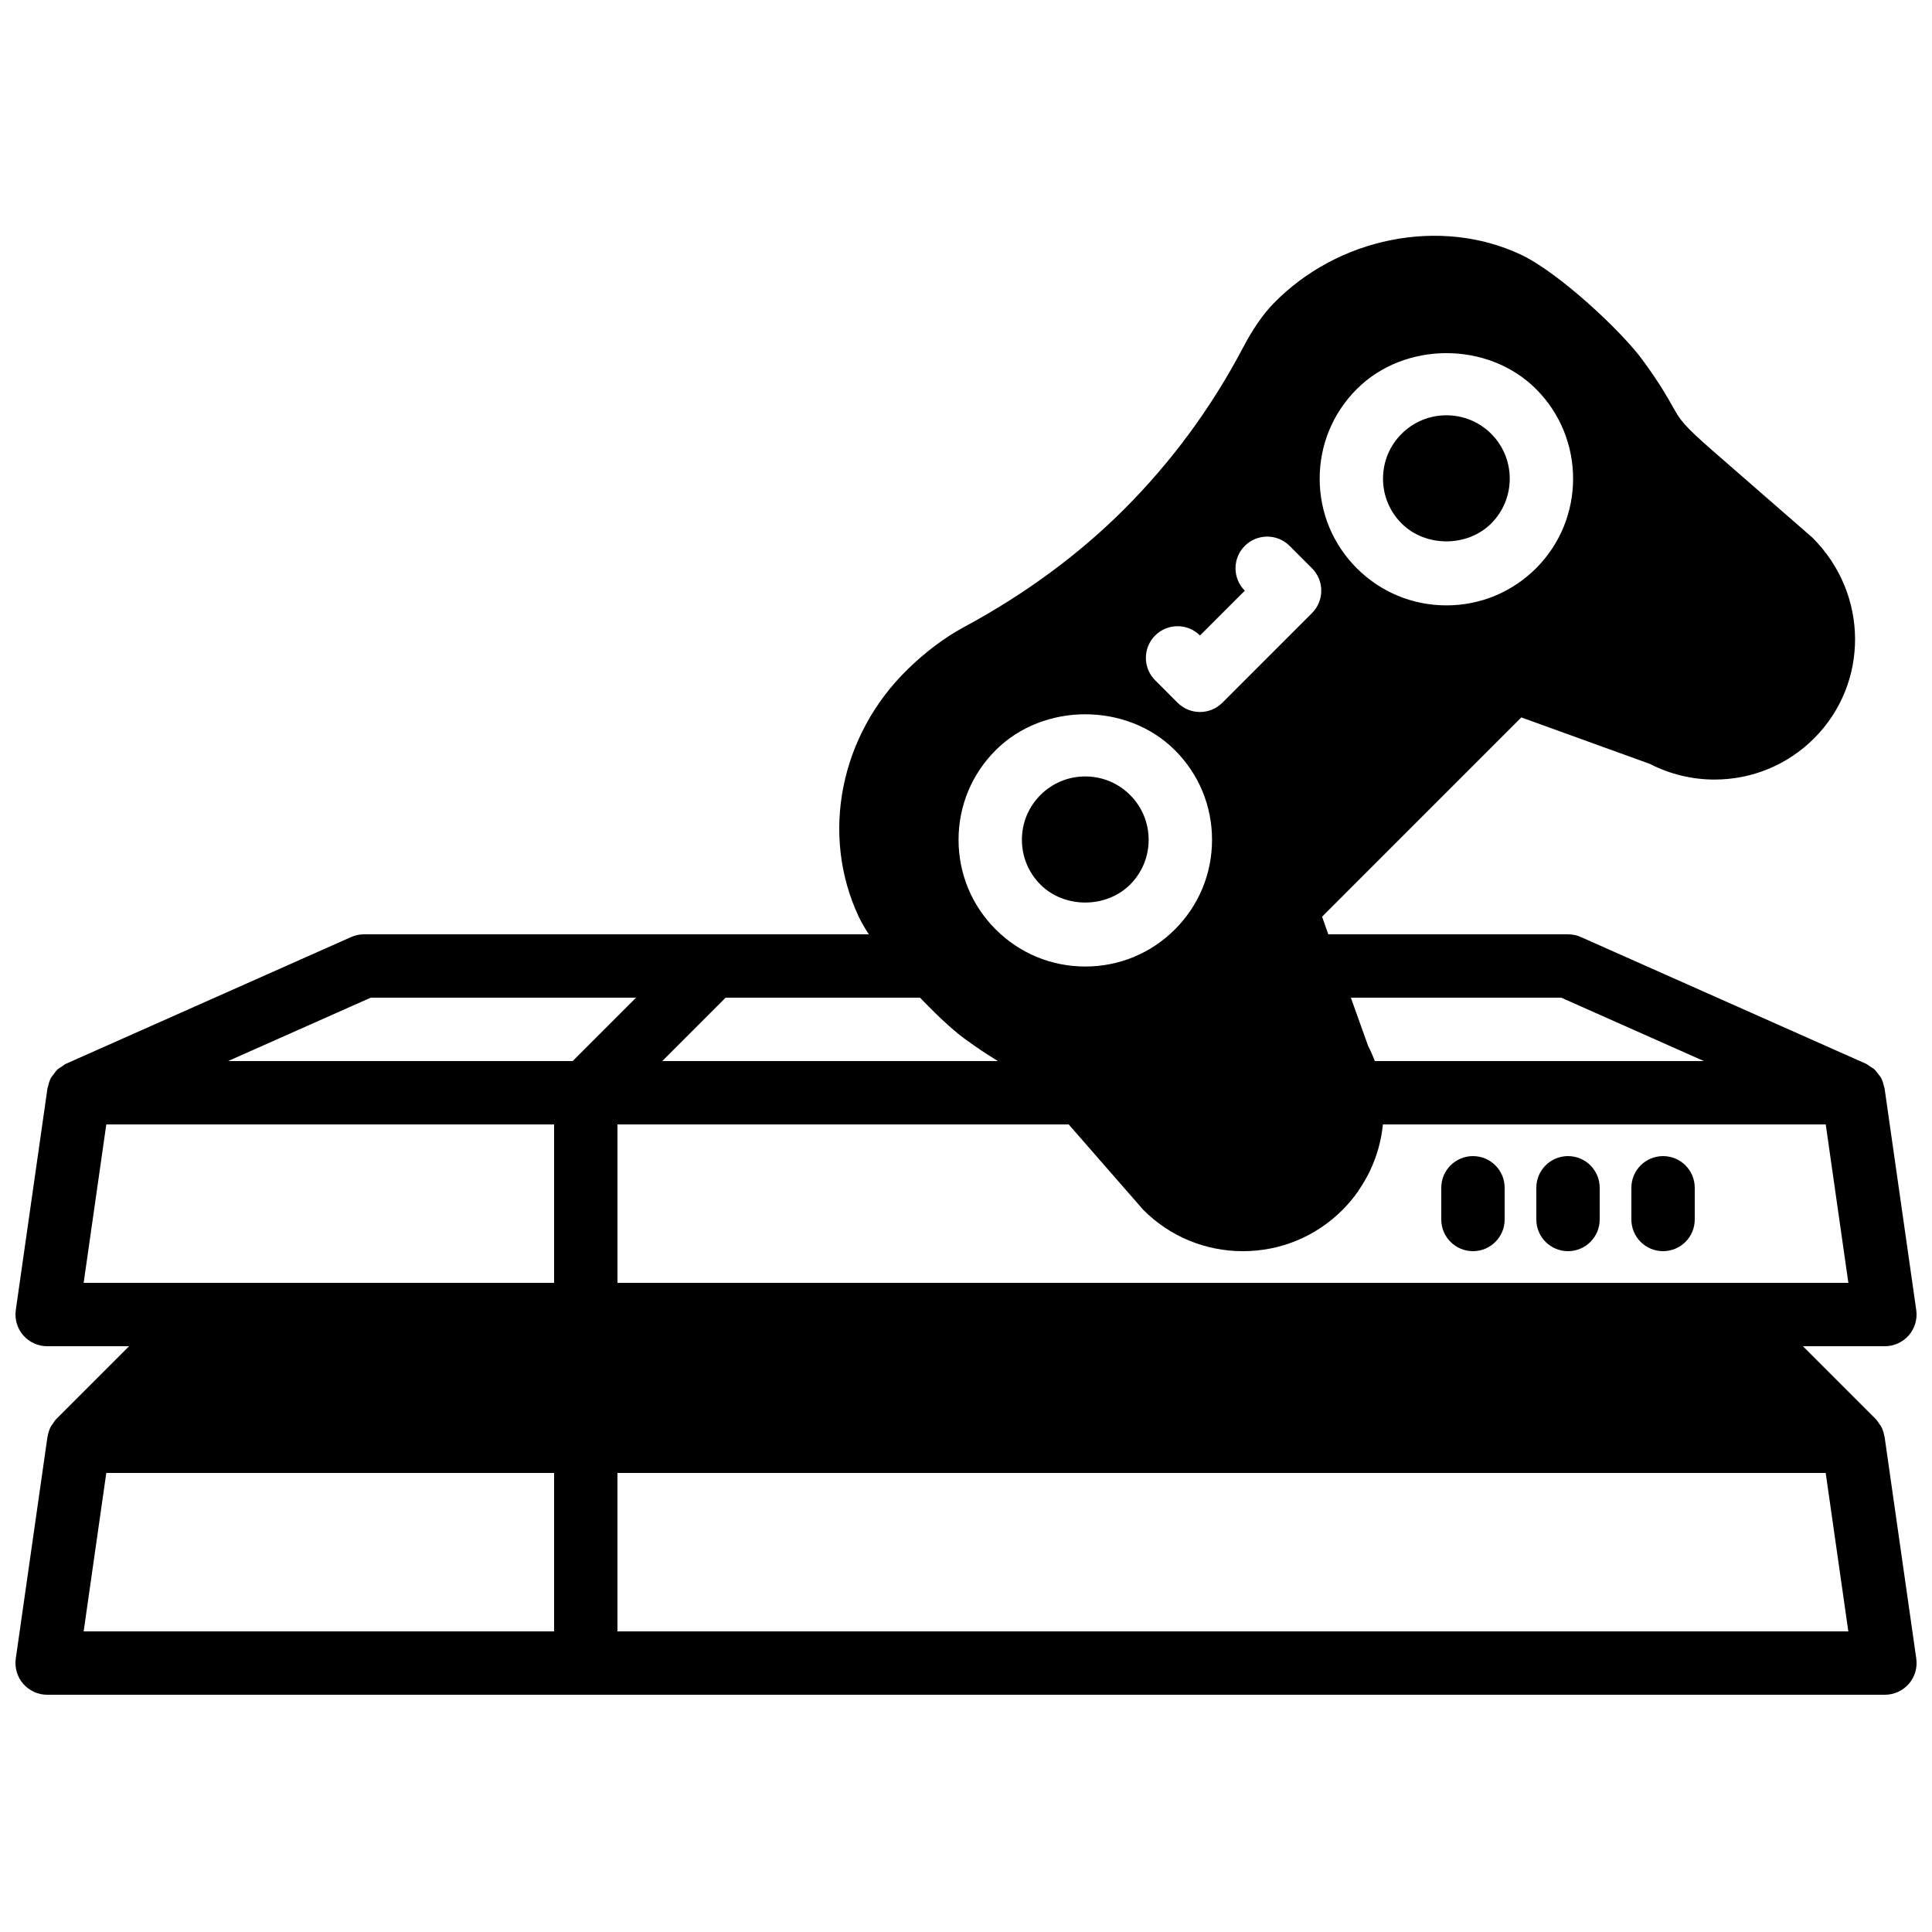
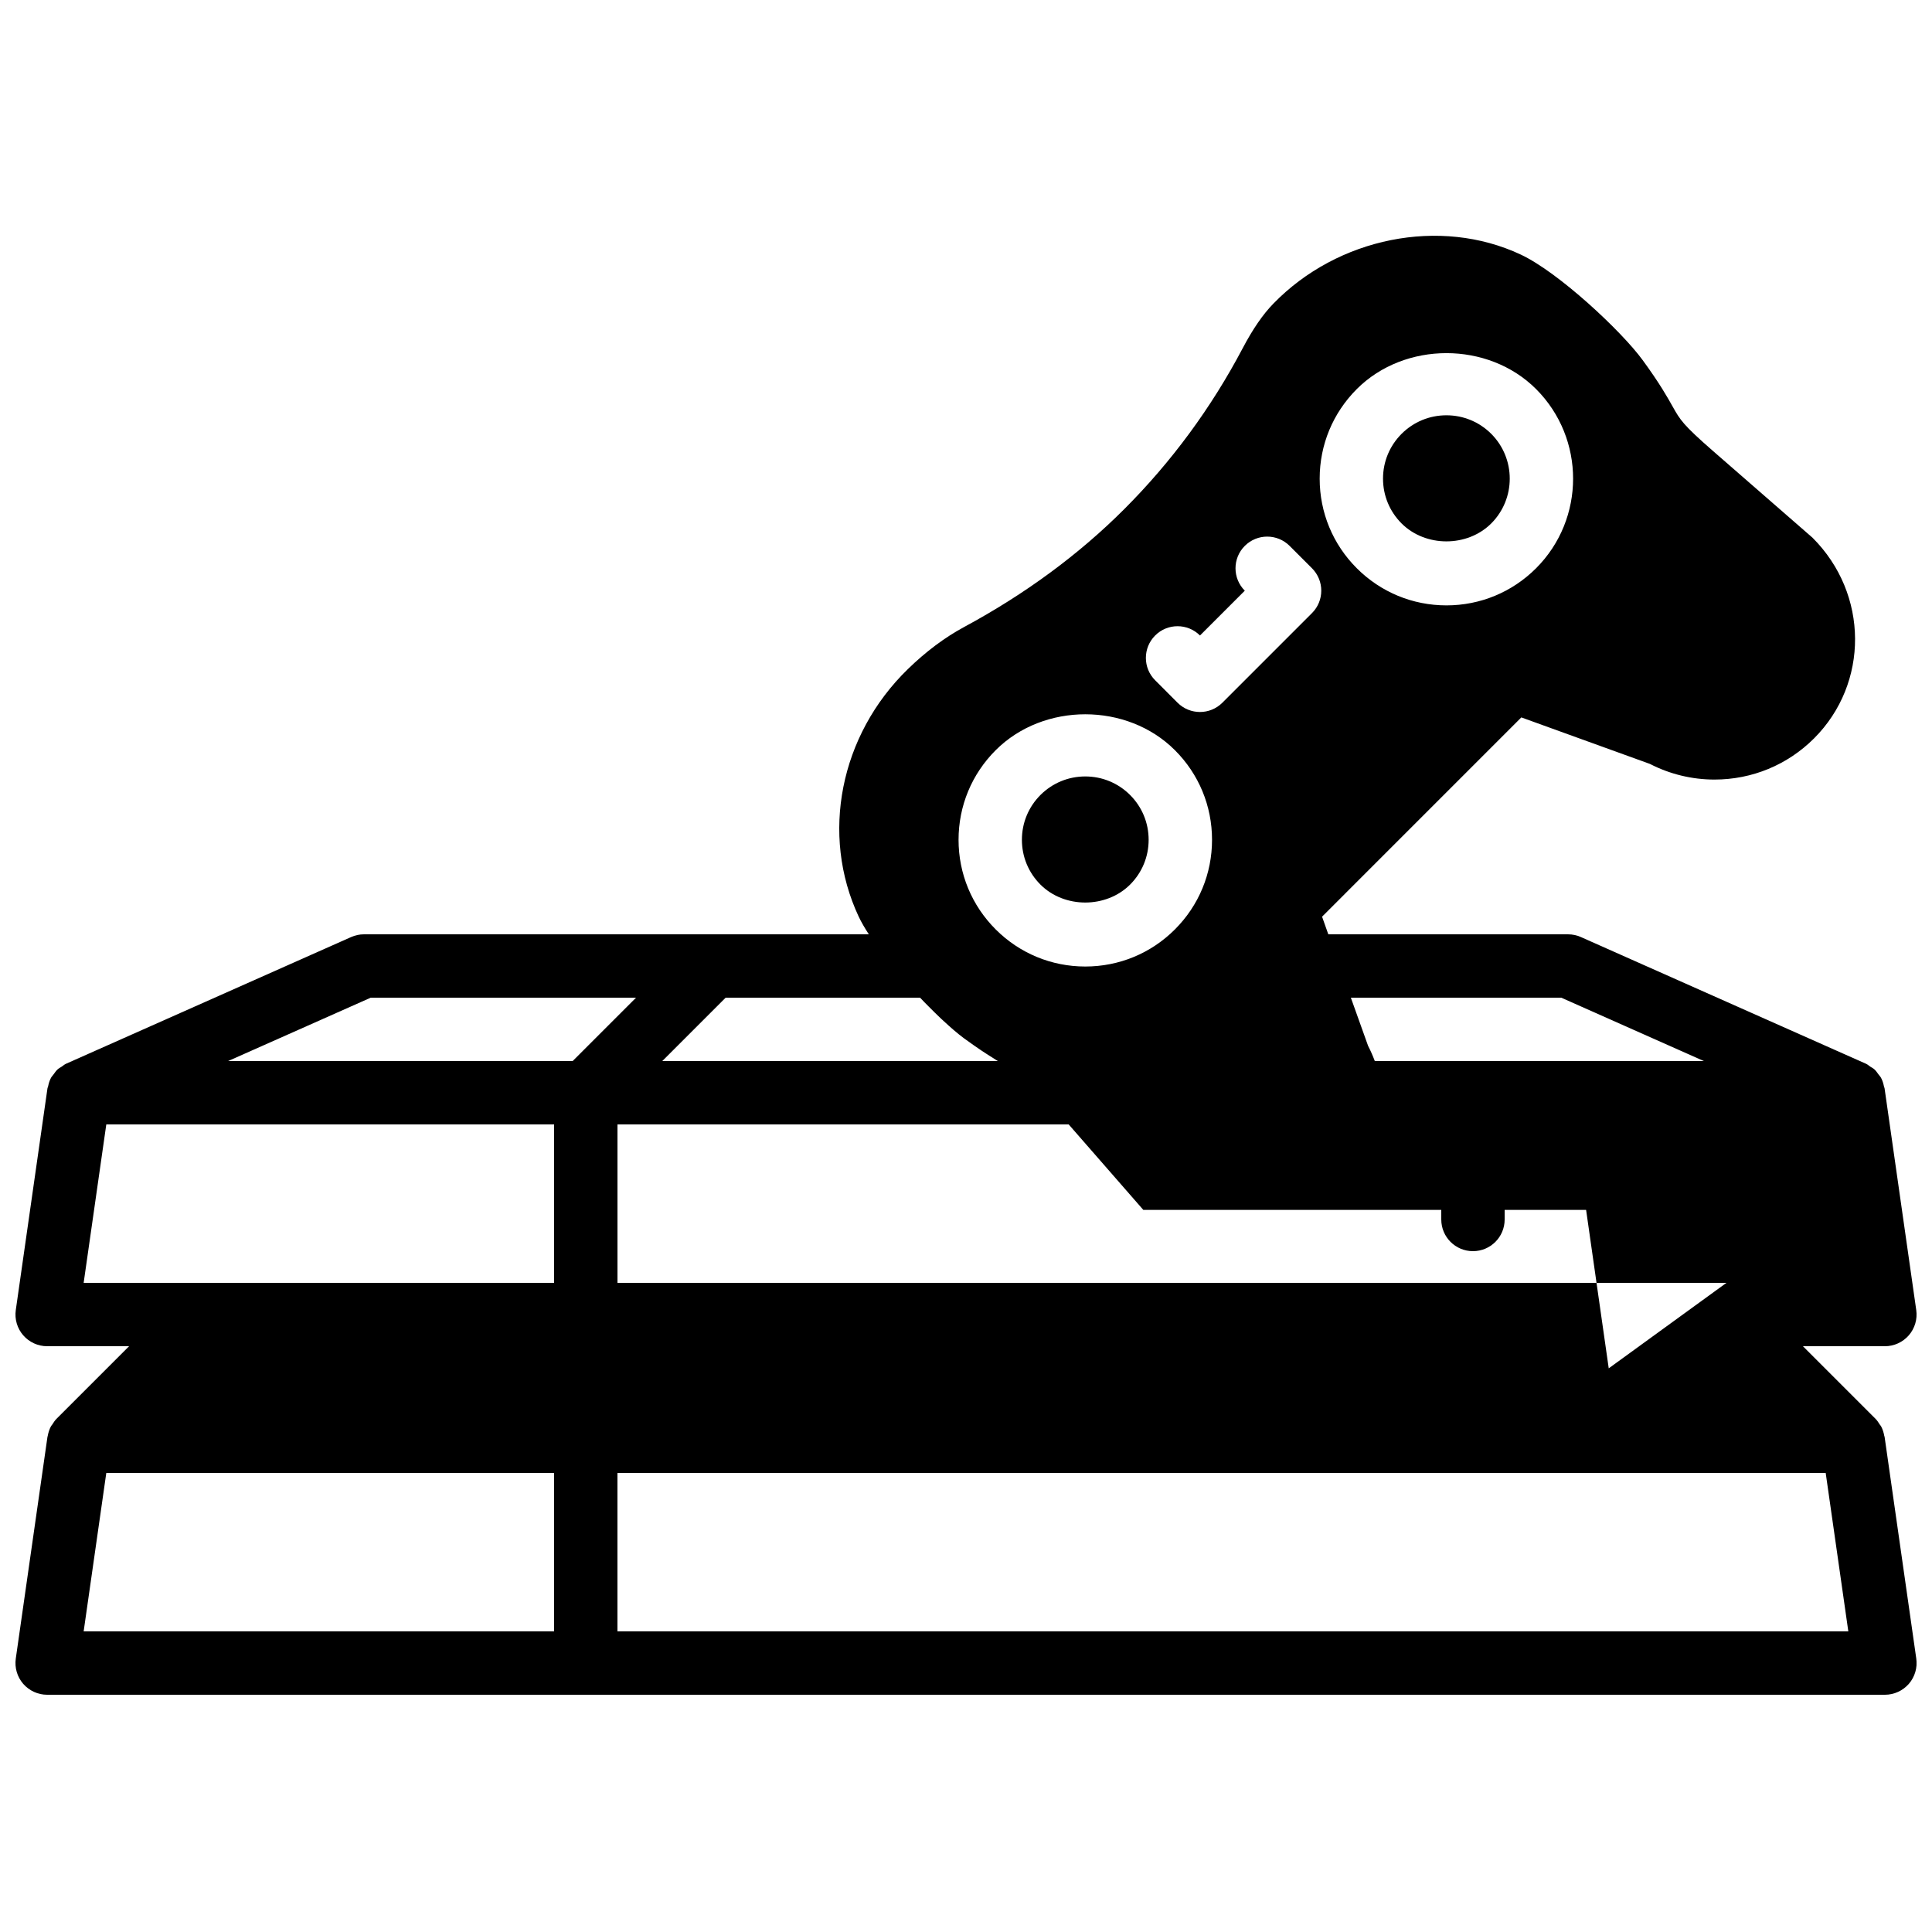
<svg xmlns="http://www.w3.org/2000/svg" width="800px" height="800px" version="1.1" viewBox="144 144 512 512">
  <defs>
    <clipPath id="a">
      <path d="m148.09 206h503.81v388h-503.81z" />
    </clipPath>
  </defs>
  <g clip-path="url(#a)">
-     <path d="m643.36 524.57c-0.152-0.906-0.43-1.789-0.863-2.606-0.102-0.176-0.246-0.301-0.355-0.469-0.328-0.512-0.645-1.031-1.09-1.477l-19.254-19.254h21.715c2.434 0 4.742-1.059 6.348-2.898 1.586-1.832 2.309-4.273 1.965-6.684l-8.398-58.785c-0.023-0.16-0.117-0.297-0.152-0.453-0.156-0.789-0.383-1.57-0.762-2.277-0.184-0.359-0.473-0.637-0.707-0.957-0.336-0.453-0.637-0.922-1.059-1.309-0.336-0.305-0.738-0.496-1.113-0.738-0.371-0.254-0.691-0.562-1.109-0.75l-75.57-33.586c-1.078-0.48-2.234-0.723-3.41-0.723h-63.531c-0.613-1.73-1.184-3.352-1.652-4.676l52.805-52.809 34.082 12.328c5.273 2.719 11.168 4.144 17.098 4.144 9.984 0 19.355-3.879 26.406-10.922 14.547-14.551 14.547-38.23-0.426-53.18l-26.332-22.945c-8.012-6.988-8.75-8.289-10.707-11.773-1.461-2.602-3.461-6.172-7.977-12.352-5.609-7.691-22.312-23.285-32.305-27.961-21.352-10.02-48.516-4.519-65.527 12.98-2.805 2.871-5.465 6.742-8.152 11.84-8.312 15.777-18.875 30.129-31.395 42.648-12.02 12.023-26.285 22.527-42.391 31.211-5.137 2.769-10.176 6.531-14.961 11.191-17.988 17.492-23.211 43.855-13.008 65.605 0.672 1.434 1.613 3.023 2.672 4.668h-133.78c-1.172 0-2.332 0.242-3.406 0.723l-75.574 33.586c-0.418 0.188-0.738 0.496-1.105 0.738-0.379 0.254-0.781 0.445-1.117 0.75-0.422 0.387-0.723 0.855-1.059 1.309-0.234 0.328-0.52 0.598-0.707 0.957-0.375 0.707-0.594 1.469-0.754 2.258-0.043 0.168-0.133 0.305-0.16 0.473l-8.398 58.785c-0.344 2.41 0.379 4.852 1.965 6.684 1.605 1.84 3.914 2.898 6.352 2.898h21.711l-19.254 19.254c-0.445 0.445-0.762 0.965-1.09 1.477-0.109 0.168-0.254 0.293-0.352 0.469-0.438 0.816-0.715 1.699-0.875 2.606-0.008 0.074-0.051 0.125-0.059 0.191l-8.398 58.777c-0.344 2.418 0.379 4.863 1.965 6.695 1.605 1.836 3.914 2.894 6.352 2.894h487.02c2.434 0 4.742-1.059 6.348-2.894 1.586-1.832 2.309-4.277 1.965-6.695l-8.398-58.777c-0.008-0.066-0.051-0.117-0.066-0.191zm-41.832-40.602h-293.89v-41.98h119.58l19.777 22.652c7.043 7.055 16.422 10.934 26.391 10.934 9.965 0 19.336-3.879 26.391-10.934 1.527-1.527 2.879-3.164 4.098-4.879 0.102-0.148 0.176-0.316 0.285-0.469 1.117-1.629 2.098-3.309 2.93-5.062 0.035-0.07 0.059-0.137 0.086-0.203 0.871-1.855 1.57-3.769 2.125-5.719 0.023-0.09 0.039-0.168 0.059-0.25 0.527-1.914 0.891-3.863 1.098-5.828 0.008-0.086 0.035-0.16 0.043-0.242h117.34l5.996 41.98zm-43.766-75.57 37.785 16.793h-87.207c-0.516-1.375-1.109-2.727-1.781-4.027l-4.566-12.766zm-54.191-161.3c12.688-12.68 34.805-12.688 47.5 0 13.09 13.098 13.09 34.41 0 47.5-6.348 6.34-14.789 9.832-23.746 9.832-8.969 0-17.406-3.492-23.754-9.832s-9.844-14.77-9.844-23.754c0-8.969 3.496-17.398 9.844-23.746zm-53.438 65.309c3.273-3.273 8.59-3.273 11.871 0v0.008l11.883-11.879c-3.285-3.277-3.285-8.59 0-11.875 3.281-3.273 8.59-3.273 11.871 0l5.938 5.938c3.273 3.281 3.273 8.598 0 11.871l-23.754 23.758c-1.645 1.637-3.789 2.457-5.938 2.457s-4.297-0.82-5.938-2.457l-5.934-5.945c-3.285-3.277-3.285-8.59 0-11.875zm-42.262 30.398c12.688-12.688 34.812-12.68 47.492 0 6.348 6.34 9.84 14.77 9.84 23.754 0 8.969-3.492 17.398-9.84 23.746-6.34 6.34-14.777 9.832-23.746 9.832s-17.406-3.492-23.746-9.832c-6.348-6.348-9.844-14.777-9.844-23.746 0-8.984 3.496-17.414 9.844-23.754zm-17.711 67.98c0.512 0.52 1.027 1.031 1.531 1.527 0.57 0.562 1.125 1.09 1.676 1.621 0.742 0.695 1.445 1.324 2.133 1.945 0.371 0.328 0.75 0.672 1.109 0.977 1.051 0.898 2.043 1.711 2.914 2.344 1.781 1.293 3.285 2.34 4.668 3.273 0.488 0.328 0.898 0.586 1.336 0.871 0.914 0.598 1.762 1.137 2.519 1.598 0.117 0.074 0.277 0.184 0.395 0.25h-88.93l16.793-16.793h51.531c0.781 0.832 1.543 1.605 2.324 2.387zm-147.92-2.387h70.316l-16.793 16.793h-91.309zm-70.07 33.59h118.67v41.98h-124.67zm0 92.363h118.67v41.984h-124.67zm135.46 41.984v-41.984h320.2l5.996 41.984z" fill-rule="evenodd" />
+     <path d="m643.36 524.57c-0.152-0.906-0.43-1.789-0.863-2.606-0.102-0.176-0.246-0.301-0.355-0.469-0.328-0.512-0.645-1.031-1.09-1.477l-19.254-19.254h21.715c2.434 0 4.742-1.059 6.348-2.898 1.586-1.832 2.309-4.273 1.965-6.684l-8.398-58.785c-0.023-0.16-0.117-0.297-0.152-0.453-0.156-0.789-0.383-1.57-0.762-2.277-0.184-0.359-0.473-0.637-0.707-0.957-0.336-0.453-0.637-0.922-1.059-1.309-0.336-0.305-0.738-0.496-1.113-0.738-0.371-0.254-0.691-0.562-1.109-0.75l-75.57-33.586c-1.078-0.48-2.234-0.723-3.41-0.723h-63.531c-0.613-1.73-1.184-3.352-1.652-4.676l52.805-52.809 34.082 12.328c5.273 2.719 11.168 4.144 17.098 4.144 9.984 0 19.355-3.879 26.406-10.922 14.547-14.551 14.547-38.23-0.426-53.18l-26.332-22.945c-8.012-6.988-8.75-8.289-10.707-11.773-1.461-2.602-3.461-6.172-7.977-12.352-5.609-7.691-22.312-23.285-32.305-27.961-21.352-10.02-48.516-4.519-65.527 12.98-2.805 2.871-5.465 6.742-8.152 11.84-8.312 15.777-18.875 30.129-31.395 42.648-12.02 12.023-26.285 22.527-42.391 31.211-5.137 2.769-10.176 6.531-14.961 11.191-17.988 17.492-23.211 43.855-13.008 65.605 0.672 1.434 1.613 3.023 2.672 4.668h-133.78c-1.172 0-2.332 0.242-3.406 0.723l-75.574 33.586c-0.418 0.188-0.738 0.496-1.105 0.738-0.379 0.254-0.781 0.445-1.117 0.75-0.422 0.387-0.723 0.855-1.059 1.309-0.234 0.328-0.52 0.598-0.707 0.957-0.375 0.707-0.594 1.469-0.754 2.258-0.043 0.168-0.133 0.305-0.16 0.473l-8.398 58.785c-0.344 2.41 0.379 4.852 1.965 6.684 1.605 1.84 3.914 2.898 6.352 2.898h21.711l-19.254 19.254c-0.445 0.445-0.762 0.965-1.09 1.477-0.109 0.168-0.254 0.293-0.352 0.469-0.438 0.816-0.715 1.699-0.875 2.606-0.008 0.074-0.051 0.125-0.059 0.191l-8.398 58.777c-0.344 2.418 0.379 4.863 1.965 6.695 1.605 1.836 3.914 2.894 6.352 2.894h487.02c2.434 0 4.742-1.059 6.348-2.894 1.586-1.832 2.309-4.277 1.965-6.695l-8.398-58.777c-0.008-0.066-0.051-0.117-0.066-0.191zm-41.832-40.602h-293.89v-41.98h119.58l19.777 22.652h117.34l5.996 41.98zm-43.766-75.57 37.785 16.793h-87.207c-0.516-1.375-1.109-2.727-1.781-4.027l-4.566-12.766zm-54.191-161.3c12.688-12.68 34.805-12.688 47.5 0 13.09 13.098 13.09 34.41 0 47.5-6.348 6.34-14.789 9.832-23.746 9.832-8.969 0-17.406-3.492-23.754-9.832s-9.844-14.77-9.844-23.754c0-8.969 3.496-17.398 9.844-23.746zm-53.438 65.309c3.273-3.273 8.59-3.273 11.871 0v0.008l11.883-11.879c-3.285-3.277-3.285-8.59 0-11.875 3.281-3.273 8.59-3.273 11.871 0l5.938 5.938c3.273 3.281 3.273 8.598 0 11.871l-23.754 23.758c-1.645 1.637-3.789 2.457-5.938 2.457s-4.297-0.82-5.938-2.457l-5.934-5.945c-3.285-3.277-3.285-8.59 0-11.875zm-42.262 30.398c12.688-12.688 34.812-12.68 47.492 0 6.348 6.34 9.84 14.77 9.84 23.754 0 8.969-3.492 17.398-9.84 23.746-6.34 6.34-14.777 9.832-23.746 9.832s-17.406-3.492-23.746-9.832c-6.348-6.348-9.844-14.777-9.844-23.746 0-8.984 3.496-17.414 9.844-23.754zm-17.711 67.98c0.512 0.52 1.027 1.031 1.531 1.527 0.57 0.562 1.125 1.09 1.676 1.621 0.742 0.695 1.445 1.324 2.133 1.945 0.371 0.328 0.75 0.672 1.109 0.977 1.051 0.898 2.043 1.711 2.914 2.344 1.781 1.293 3.285 2.34 4.668 3.273 0.488 0.328 0.898 0.586 1.336 0.871 0.914 0.598 1.762 1.137 2.519 1.598 0.117 0.074 0.277 0.184 0.395 0.25h-88.93l16.793-16.793h51.531c0.781 0.832 1.543 1.605 2.324 2.387zm-147.92-2.387h70.316l-16.793 16.793h-91.309zm-70.07 33.59h118.67v41.98h-124.67zm0 92.363h118.67v41.984h-124.67zm135.46 41.984v-41.984h320.2l5.996 41.984z" fill-rule="evenodd" />
  </g>
  <path d="m534.35 450.38c-4.644 0-8.398 3.754-8.398 8.398v8.395c0 4.644 3.754 8.398 8.398 8.398 4.644 0 8.398-3.754 8.398-8.398v-8.395c0-4.644-3.754-8.398-8.398-8.398" fill-rule="evenodd" />
-   <path d="m559.54 450.38c-4.644 0-8.398 3.754-8.398 8.398v8.395c0 4.644 3.754 8.398 8.398 8.398 4.641 0 8.395-3.754 8.395-8.398v-8.395c0-4.644-3.754-8.398-8.395-8.398" fill-rule="evenodd" />
-   <path d="m584.73 450.38c-4.644 0-8.398 3.754-8.398 8.398v8.395c0 4.644 3.754 8.398 8.398 8.398 4.641 0 8.395-3.754 8.395-8.398v-8.395c0-4.644-3.754-8.398-8.395-8.398" fill-rule="evenodd" />
  <path d="m539.19 282.72c6.543-6.547 6.543-17.203 0-23.754-3.172-3.164-7.387-4.91-11.871-4.91-4.492 0-8.707 1.746-11.883 4.91-3.172 3.176-4.922 7.391-4.922 11.875 0 4.492 1.75 8.707 4.922 11.879 6.34 6.324 17.398 6.34 23.754 0" fill-rule="evenodd" />
  <path d="m443.48 378.43c3.176-3.172 4.922-7.387 4.922-11.871 0-4.492-1.746-8.707-4.922-11.883-3.172-3.164-7.387-4.91-11.871-4.91s-8.699 1.746-11.875 4.91c-3.172 3.176-4.918 7.391-4.918 11.883 0 4.484 1.746 8.699 4.918 11.871 6.34 6.332 17.398 6.332 23.746 0" fill-rule="evenodd" />
</svg>